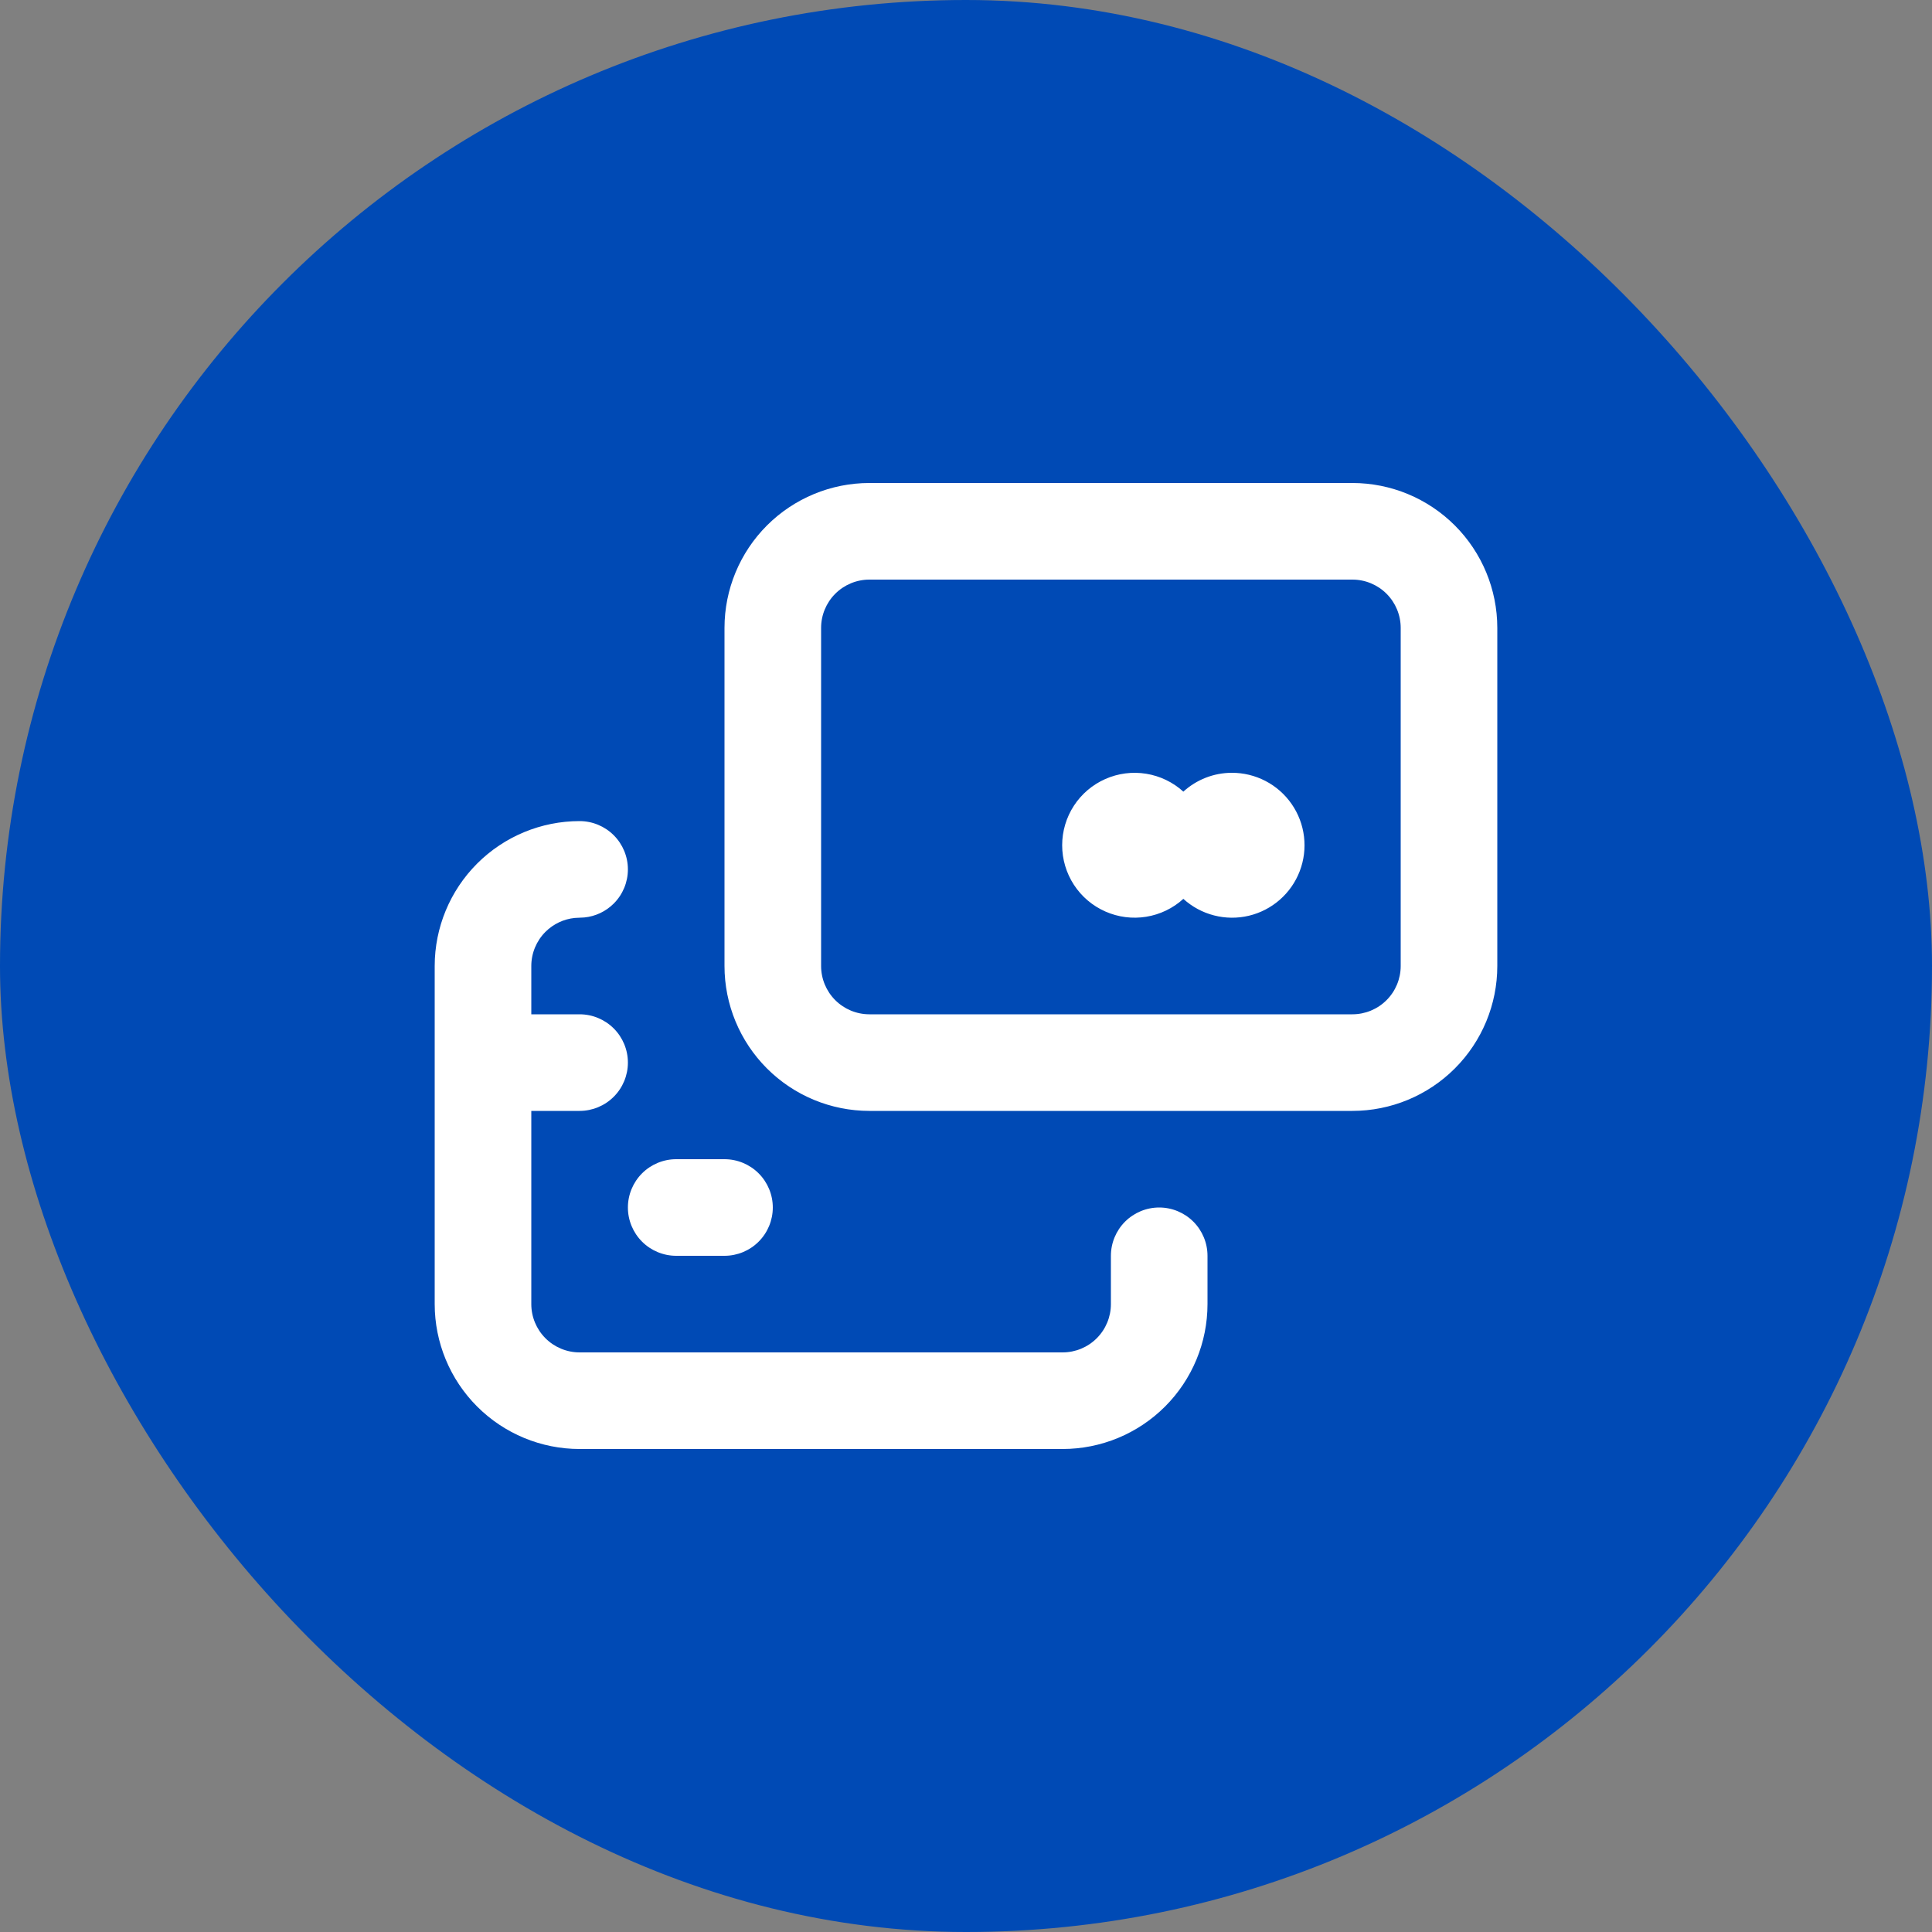
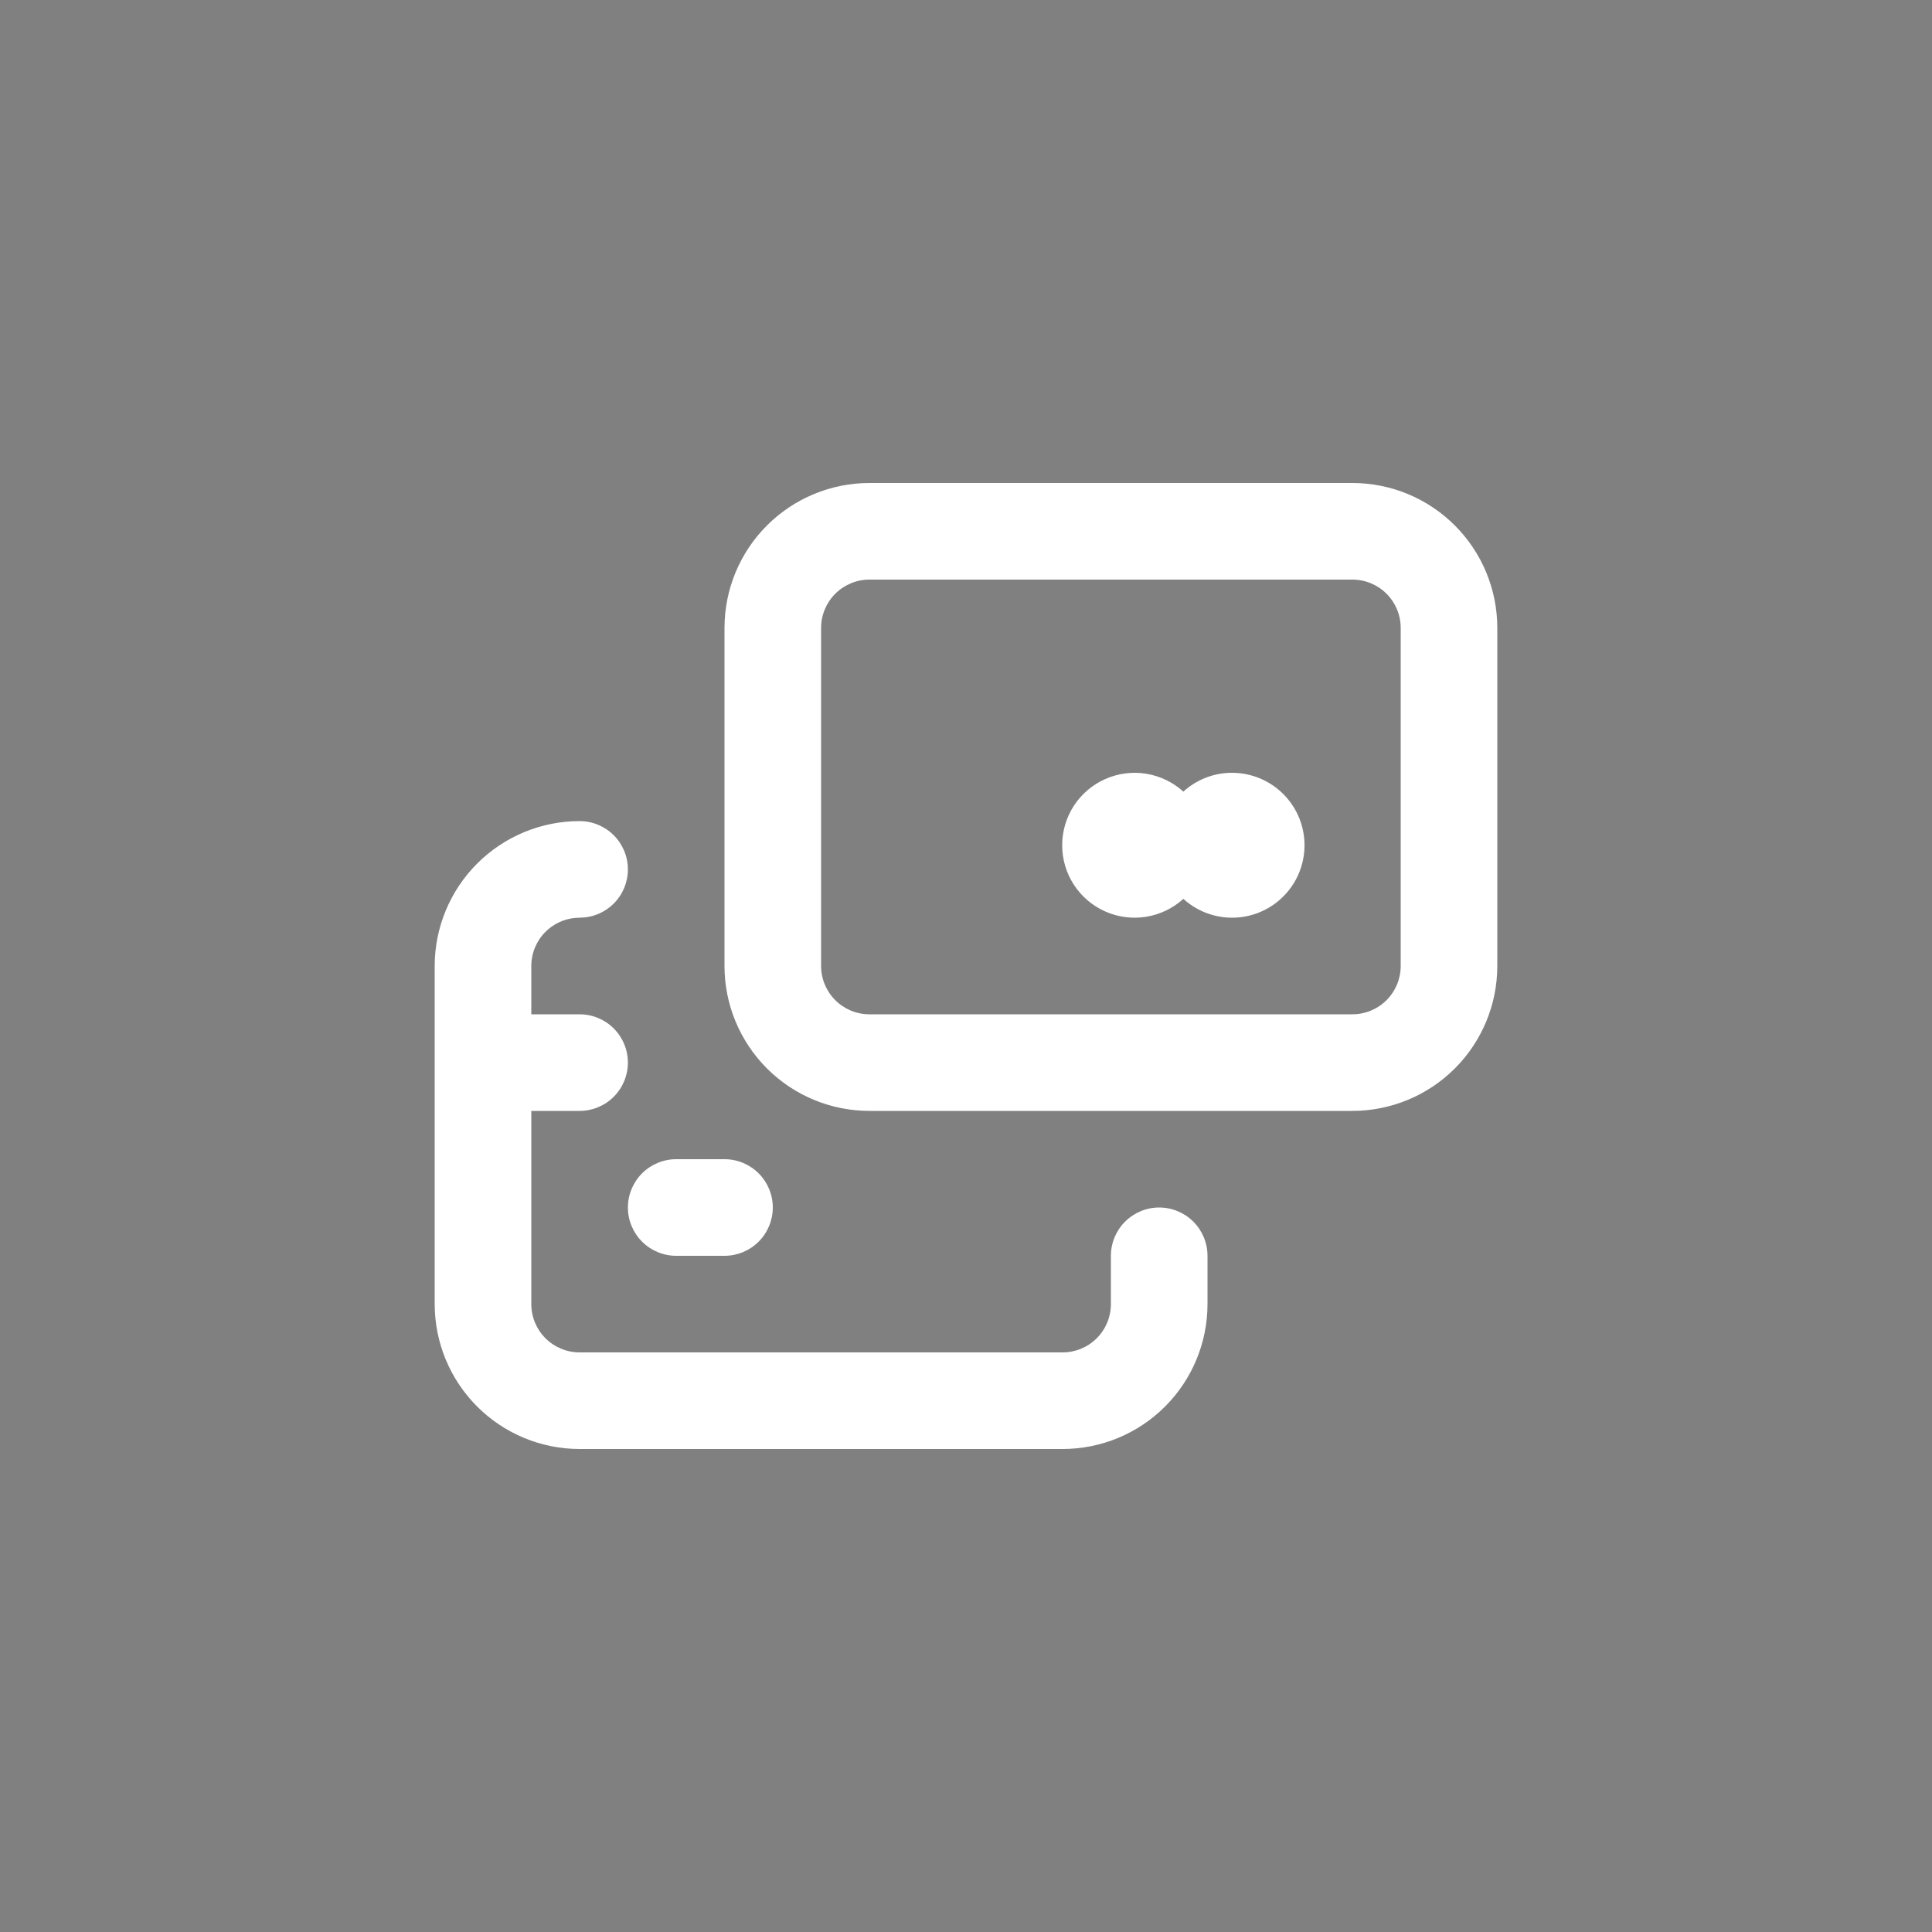
<svg xmlns="http://www.w3.org/2000/svg" width="80" height="80" viewBox="0 0 80 80" fill="none">
  <rect x="0" y="0" width="80" height="80" fill="#808080" stroke="none" />
-   <rect width="80" height="80" rx="40" fill="#004AB5" />
  <path d="M24 34C24.53 34 25.039 34.211 25.414 34.586C25.789 34.961 26 35.47 26 36C26 36.53 25.789 37.039 25.414 37.414C25.086 37.742 24.655 37.945 24.197 37.99L23.803 38.01C23.345 38.055 22.914 38.258 22.586 38.586C22.211 38.961 22 39.47 22 40V42H24C24.53 42 25.039 42.211 25.414 42.586C25.789 42.961 26 43.47 26 44C26 44.53 25.789 45.039 25.414 45.414C25.039 45.789 24.53 46 24 46H22V54C22 54.53 22.211 55.039 22.586 55.414C22.961 55.789 23.47 56 24 56H44C44.53 56 45.039 55.789 45.414 55.414C45.789 55.039 46 54.53 46 54V52C46 51.47 46.211 50.961 46.586 50.586C46.961 50.211 47.47 50 48 50C48.53 50 49.039 50.211 49.414 50.586C49.789 50.961 50 51.47 50 52V54C50 55.591 49.367 57.117 48.242 58.242C47.117 59.367 45.591 60 44 60H24C22.409 60 20.883 59.367 19.758 58.242C18.633 57.117 18 55.591 18 54V40C18 38.409 18.633 36.883 19.758 35.758C20.883 34.633 22.409 34 24 34ZM30 48C30.53 48 31.039 48.211 31.414 48.586C31.789 48.961 32 49.47 32 50C32 50.53 31.789 51.039 31.414 51.414C31.039 51.789 30.53 52 30 52H28C27.47 52 26.961 51.789 26.586 51.414C26.211 51.039 26 50.53 26 50C26 49.47 26.211 48.961 26.586 48.586C26.961 48.211 27.47 48 28 48H30ZM56 20C57.591 20 59.117 20.633 60.242 21.758C61.367 22.883 62 24.409 62 26V40C62 41.591 61.367 43.117 60.242 44.242C59.117 45.367 57.591 46 56 46H36C34.409 46 32.883 45.367 31.758 44.242C30.633 43.117 30 41.591 30 40V26C30 24.409 30.633 22.883 31.758 21.758C32.883 20.633 34.409 20 36 20H56ZM36 24C35.47 24 34.961 24.211 34.586 24.586C34.211 24.961 34 25.47 34 26V40C34 40.53 34.211 41.039 34.586 41.414C34.961 41.789 35.47 42 36 42H56C56.53 42 57.039 41.789 57.414 41.414C57.789 41.039 58 40.53 58 40V26C58 25.47 57.789 24.961 57.414 24.586C57.039 24.211 56.53 24 56 24H36ZM51 32C51.488 31.997 51.969 32.114 52.402 32.339C52.835 32.564 53.207 32.892 53.484 33.293C53.762 33.694 53.938 34.157 53.996 34.642C54.054 35.126 53.994 35.617 53.819 36.073C53.645 36.529 53.361 36.935 52.994 37.257C52.627 37.578 52.187 37.806 51.712 37.919C51.237 38.032 50.742 38.027 50.27 37.905C49.797 37.784 49.361 37.548 49 37.22C48.57 37.611 48.036 37.868 47.462 37.961C46.888 38.054 46.3 37.978 45.769 37.743C45.237 37.508 44.785 37.124 44.468 36.637C44.151 36.15 43.982 35.581 43.982 35C43.982 34.419 44.151 33.85 44.468 33.363C44.785 32.876 45.237 32.492 45.769 32.257C46.3 32.022 46.888 31.946 47.462 32.039C48.036 32.132 48.57 32.389 49 32.78C49.547 32.281 50.26 32.002 51 32Z" fill="white" />
</svg>